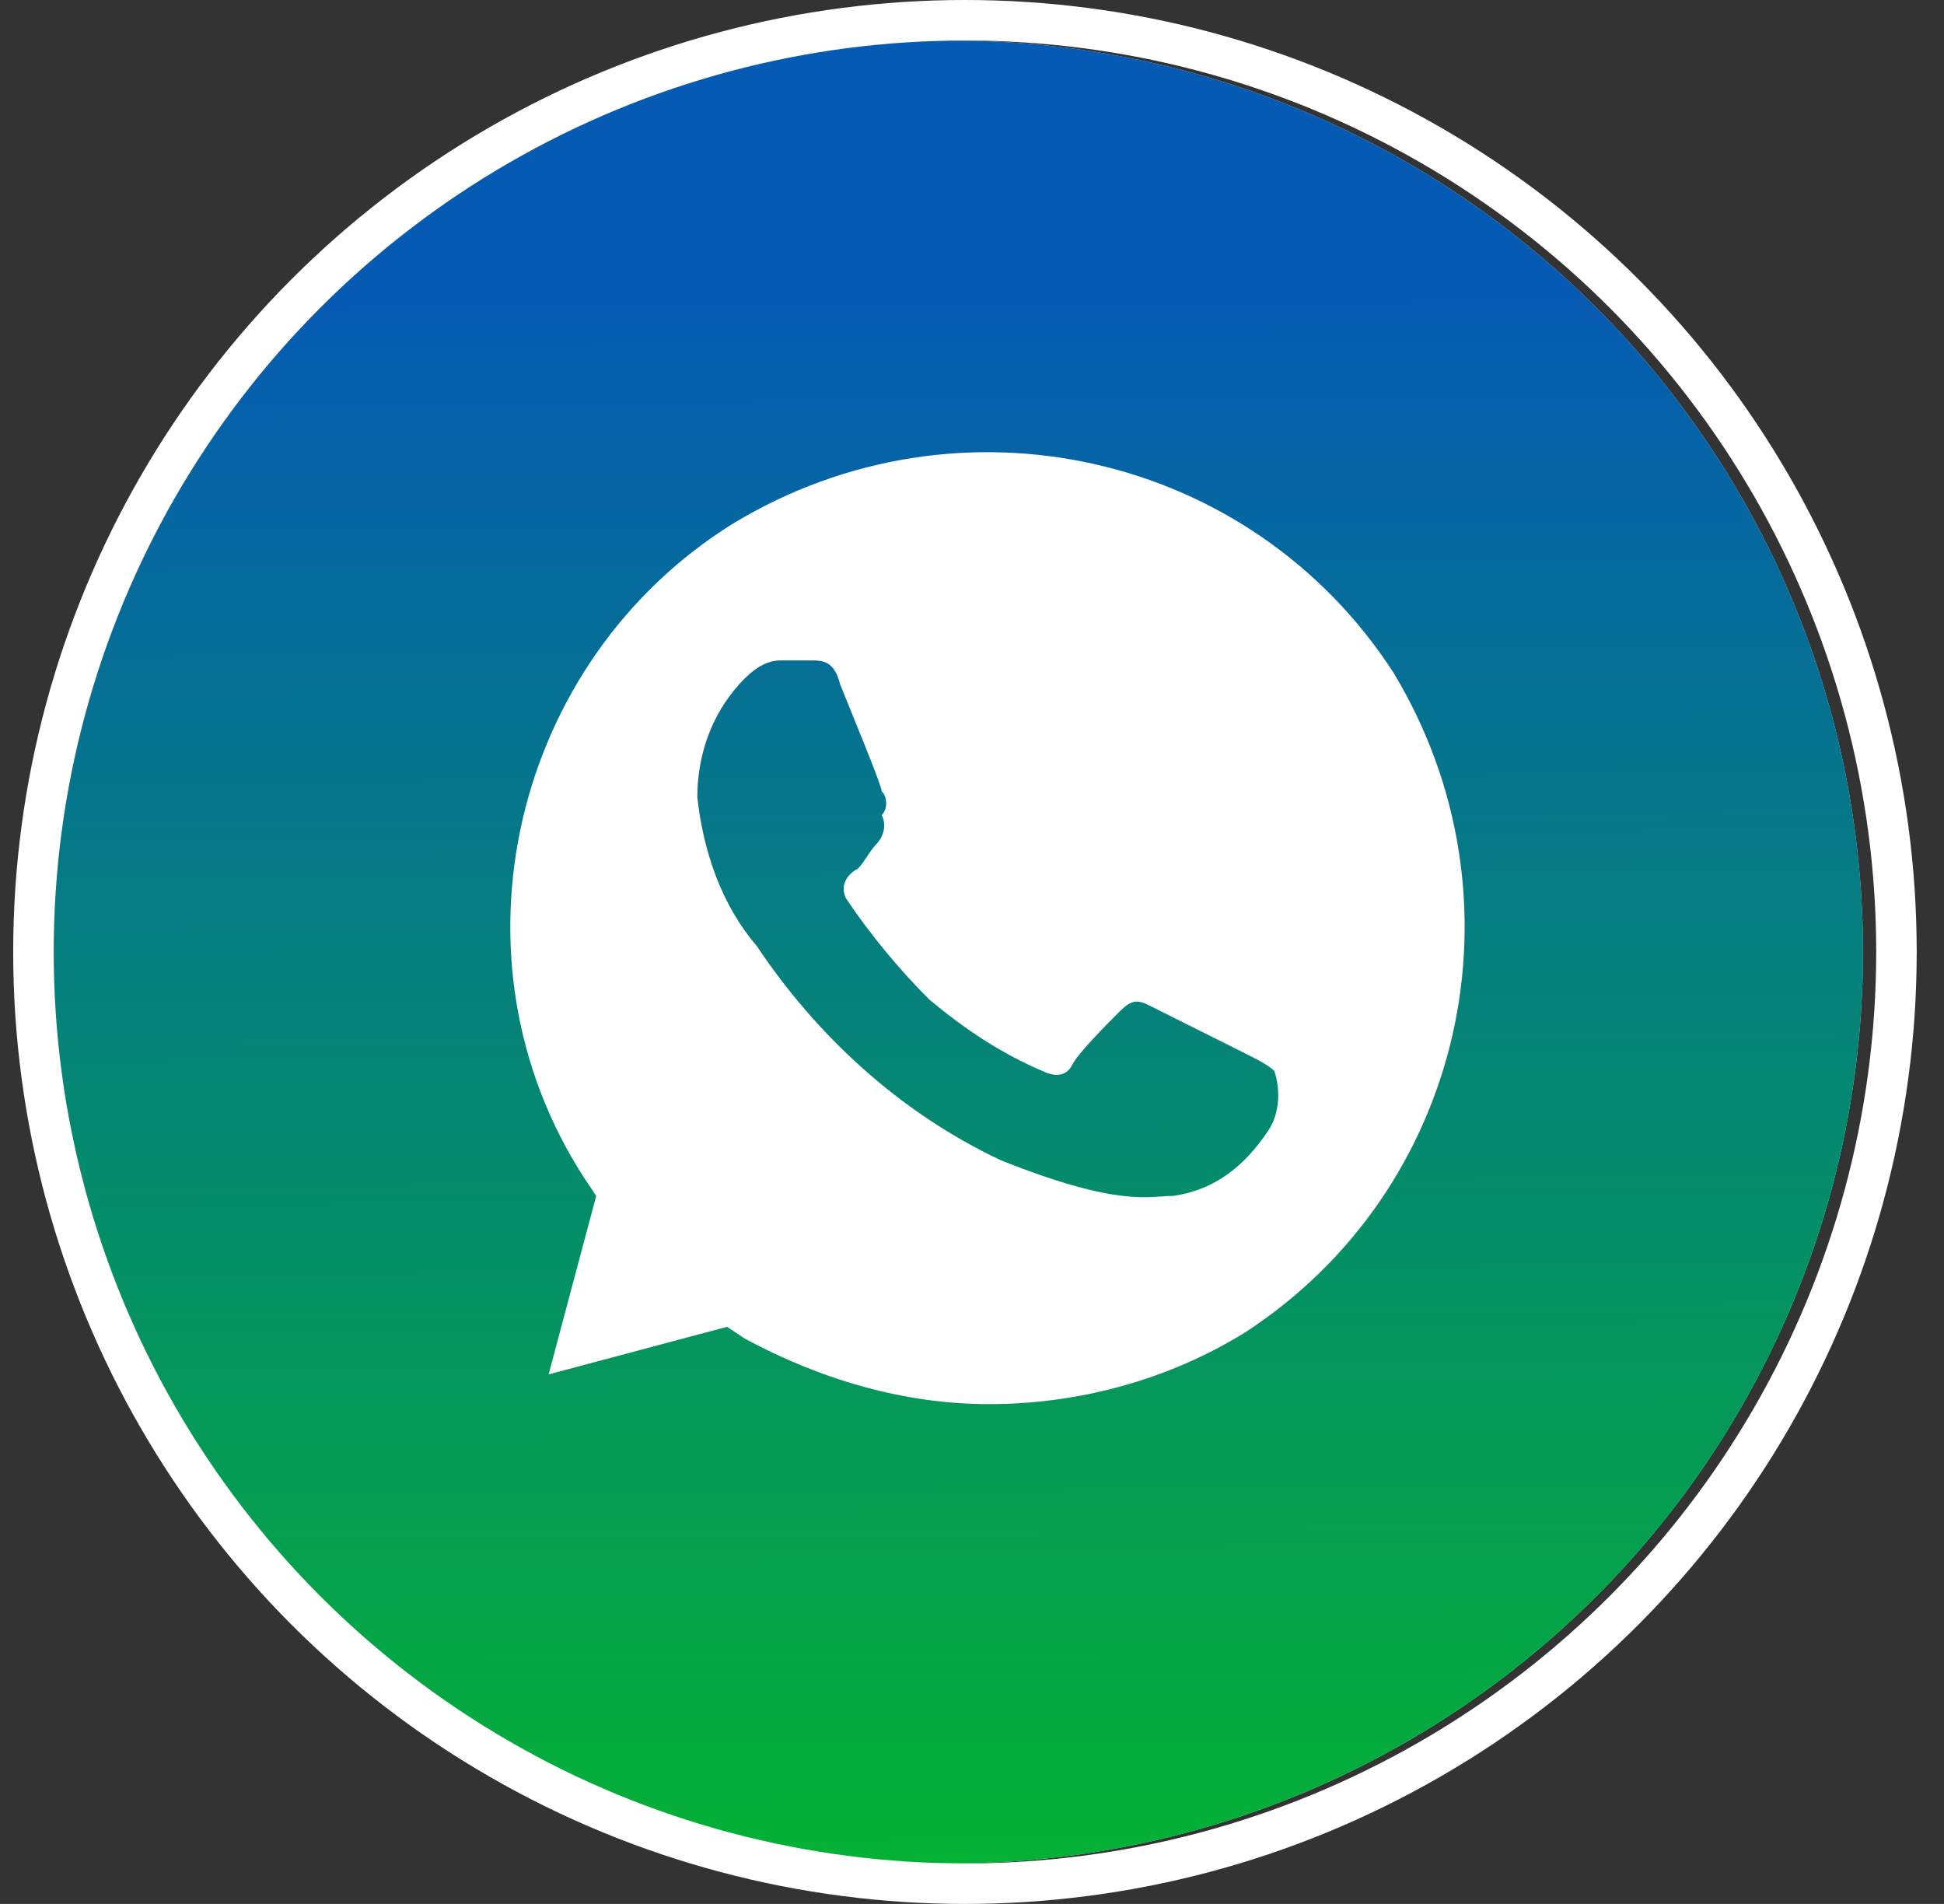
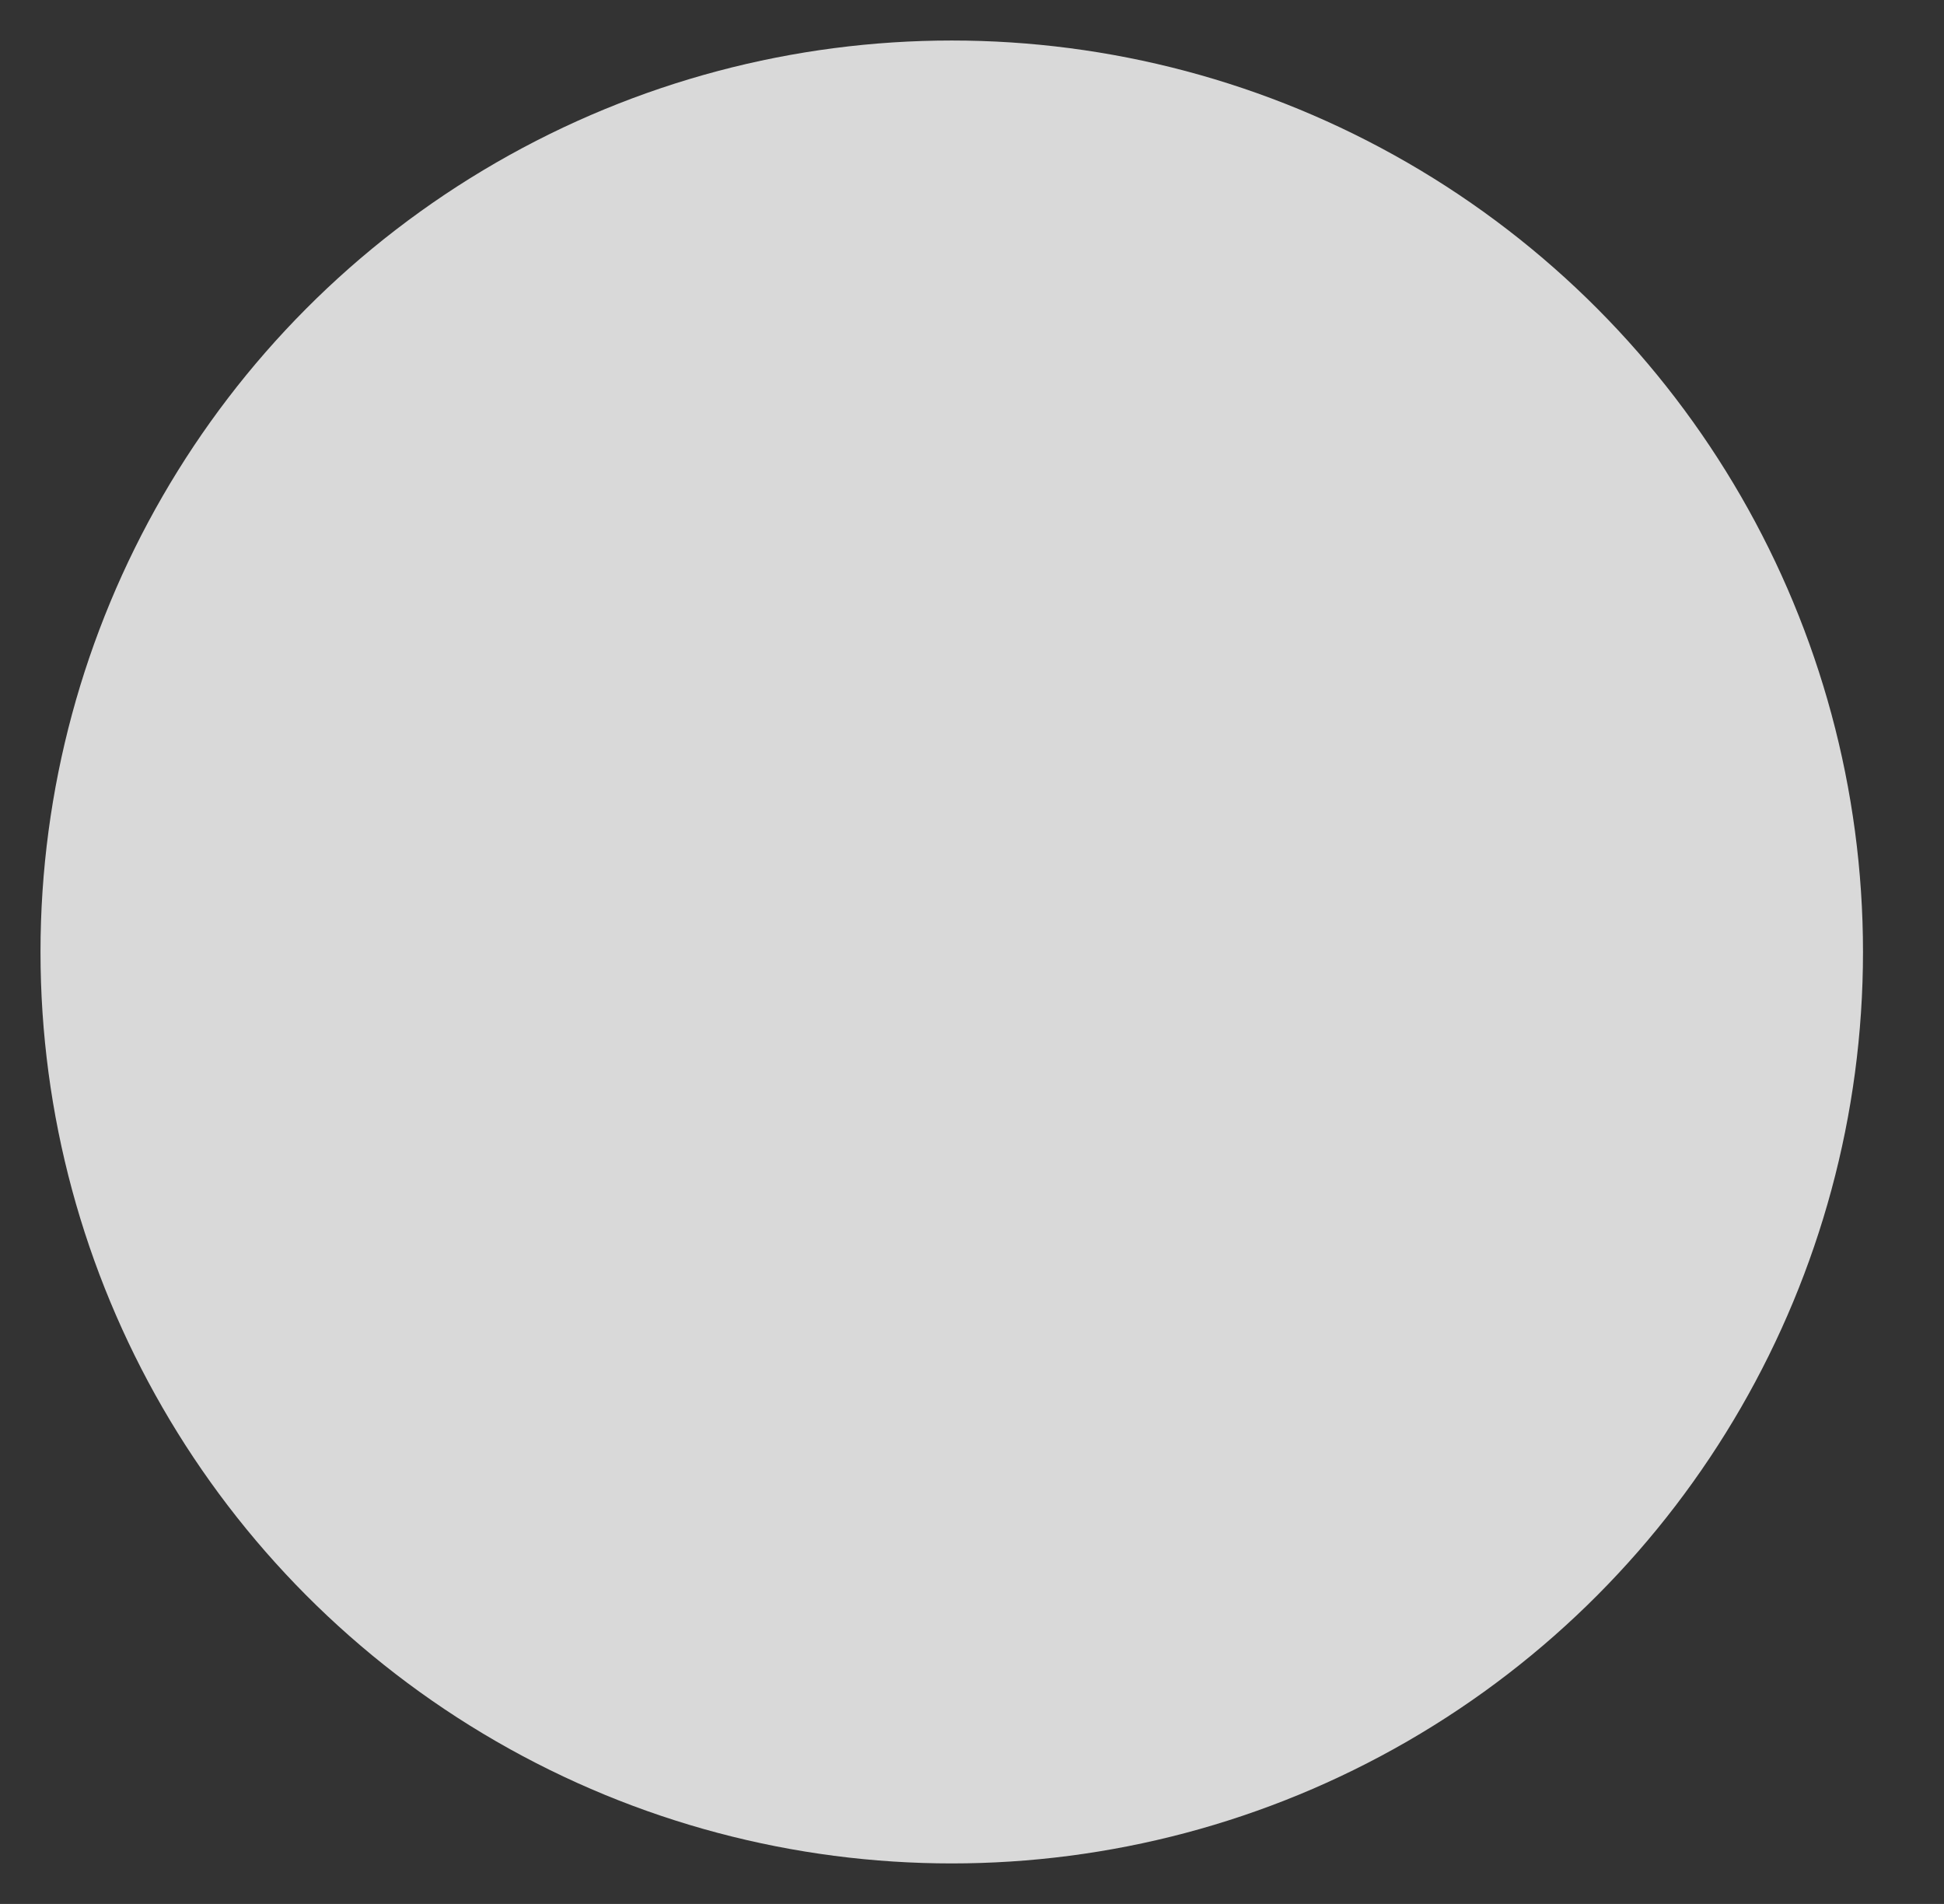
<svg xmlns="http://www.w3.org/2000/svg" width="48" height="47" viewBox="0 0 48 47" fill="none">
  <rect x="0" y="0" width="48" height="47" fill="#333333" stroke="none" />
  <circle cx="23.5" cy="23.5" r="22.5" fill="#D9D9D9" />
-   <circle cx="23.5" cy="23.5" r="22.5" fill="url(#paint0_linear_677_4717)" />
-   <circle cx="23.826" cy="23.5" r="23" stroke="white" />
-   <path d="M34.402 16.597C30.877 11.162 23.68 9.547 18.099 12.925C12.665 16.303 10.902 23.647 14.427 29.081L14.721 29.522L13.546 33.928L17.952 32.753L18.393 33.047C20.302 34.075 22.358 34.662 24.415 34.662C26.618 34.662 28.821 34.075 30.73 32.9C36.164 29.375 37.78 22.178 34.402 16.597ZM31.318 27.906C30.73 28.787 29.996 29.375 28.968 29.522C28.38 29.522 27.646 29.816 24.708 28.64C22.211 27.465 20.155 25.556 18.686 23.353C17.805 22.325 17.364 21.003 17.218 19.681C17.218 18.506 17.658 17.478 18.393 16.744C18.686 16.45 18.98 16.303 19.274 16.303H20.008C20.302 16.303 20.596 16.303 20.743 16.89C21.036 17.625 21.771 19.387 21.771 19.534C21.918 19.681 21.918 19.975 21.771 20.122C21.918 20.416 21.771 20.709 21.624 20.856C21.477 21.003 21.33 21.297 21.183 21.444C20.89 21.59 20.743 21.884 20.89 22.178C21.477 23.059 22.211 23.941 22.946 24.675C23.827 25.409 24.708 25.997 25.736 26.437C26.03 26.584 26.324 26.584 26.471 26.291C26.618 25.997 27.352 25.262 27.646 24.969C27.939 24.675 28.086 24.675 28.38 24.822L30.73 25.997C31.024 26.144 31.318 26.291 31.465 26.437C31.611 26.878 31.611 27.465 31.318 27.906Z" fill="white" />
  <defs>
    <linearGradient id="paint0_linear_677_4717" x1="23.48" y1="7.362" x2="23.706" y2="45.999" gradientUnits="userSpaceOnUse">
      <stop stop-color="#055BB3" />
      <stop offset="1" stop-color="#04B134" />
    </linearGradient>
  </defs>
</svg>